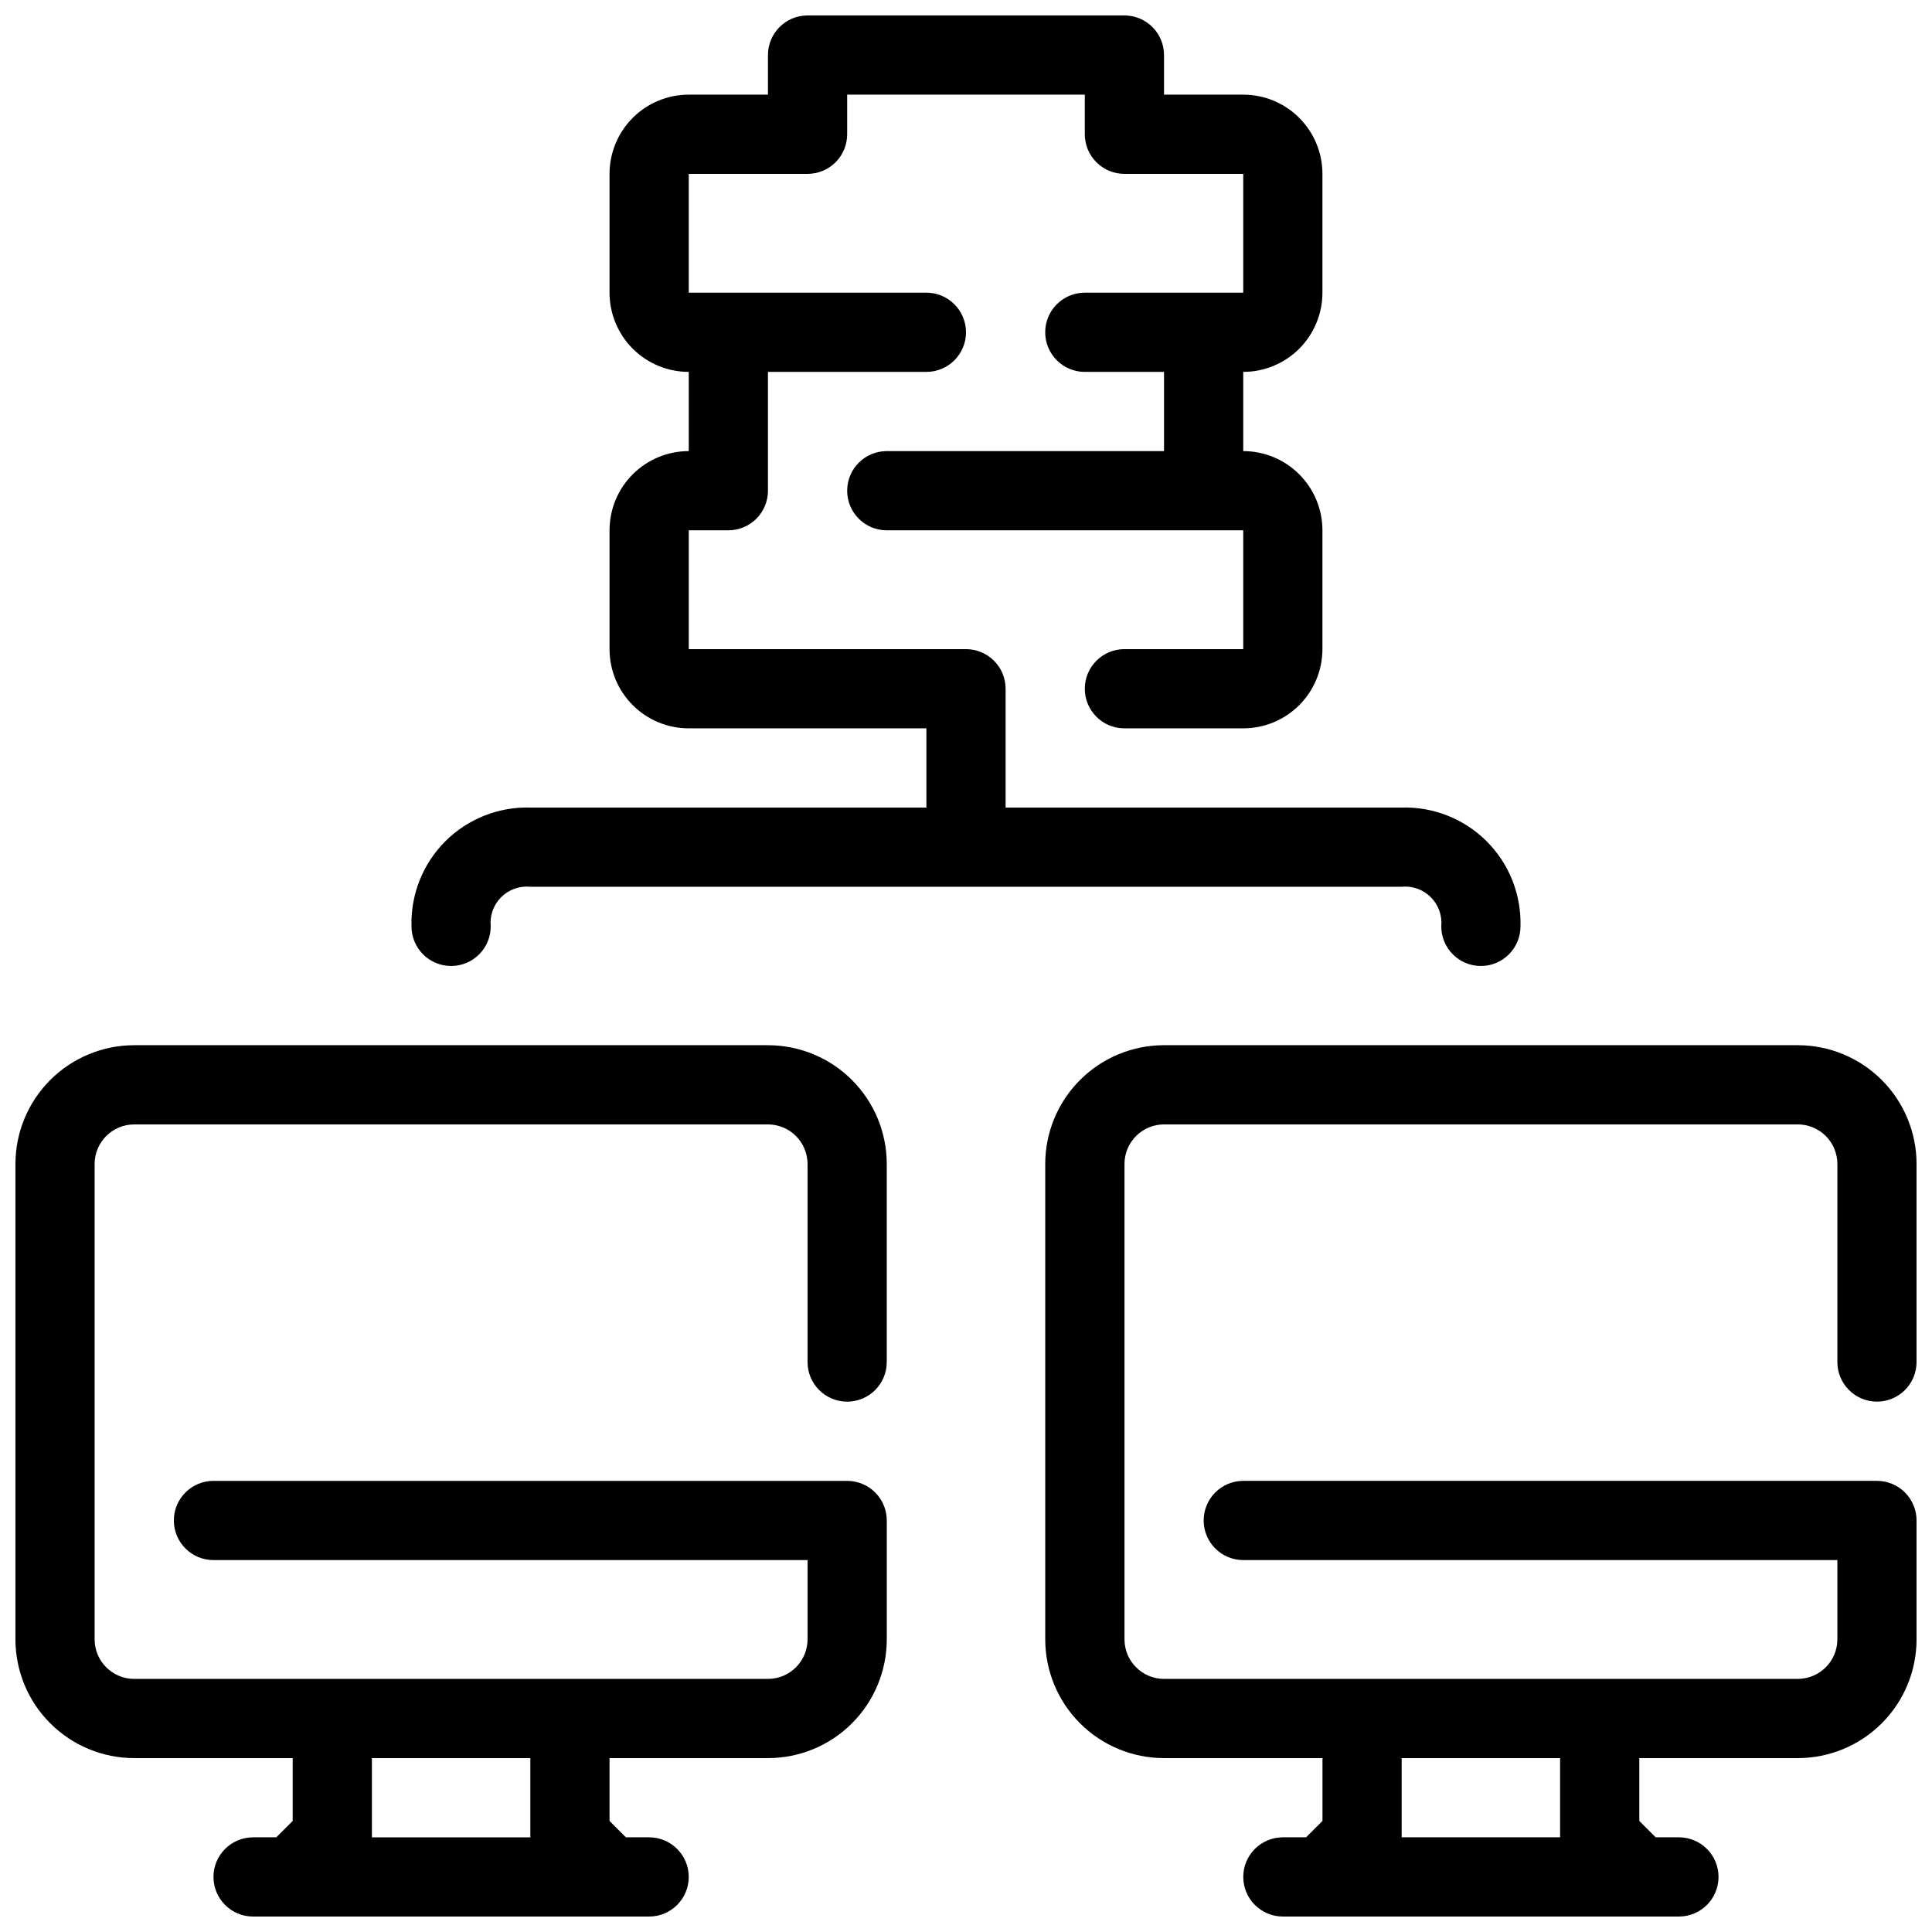
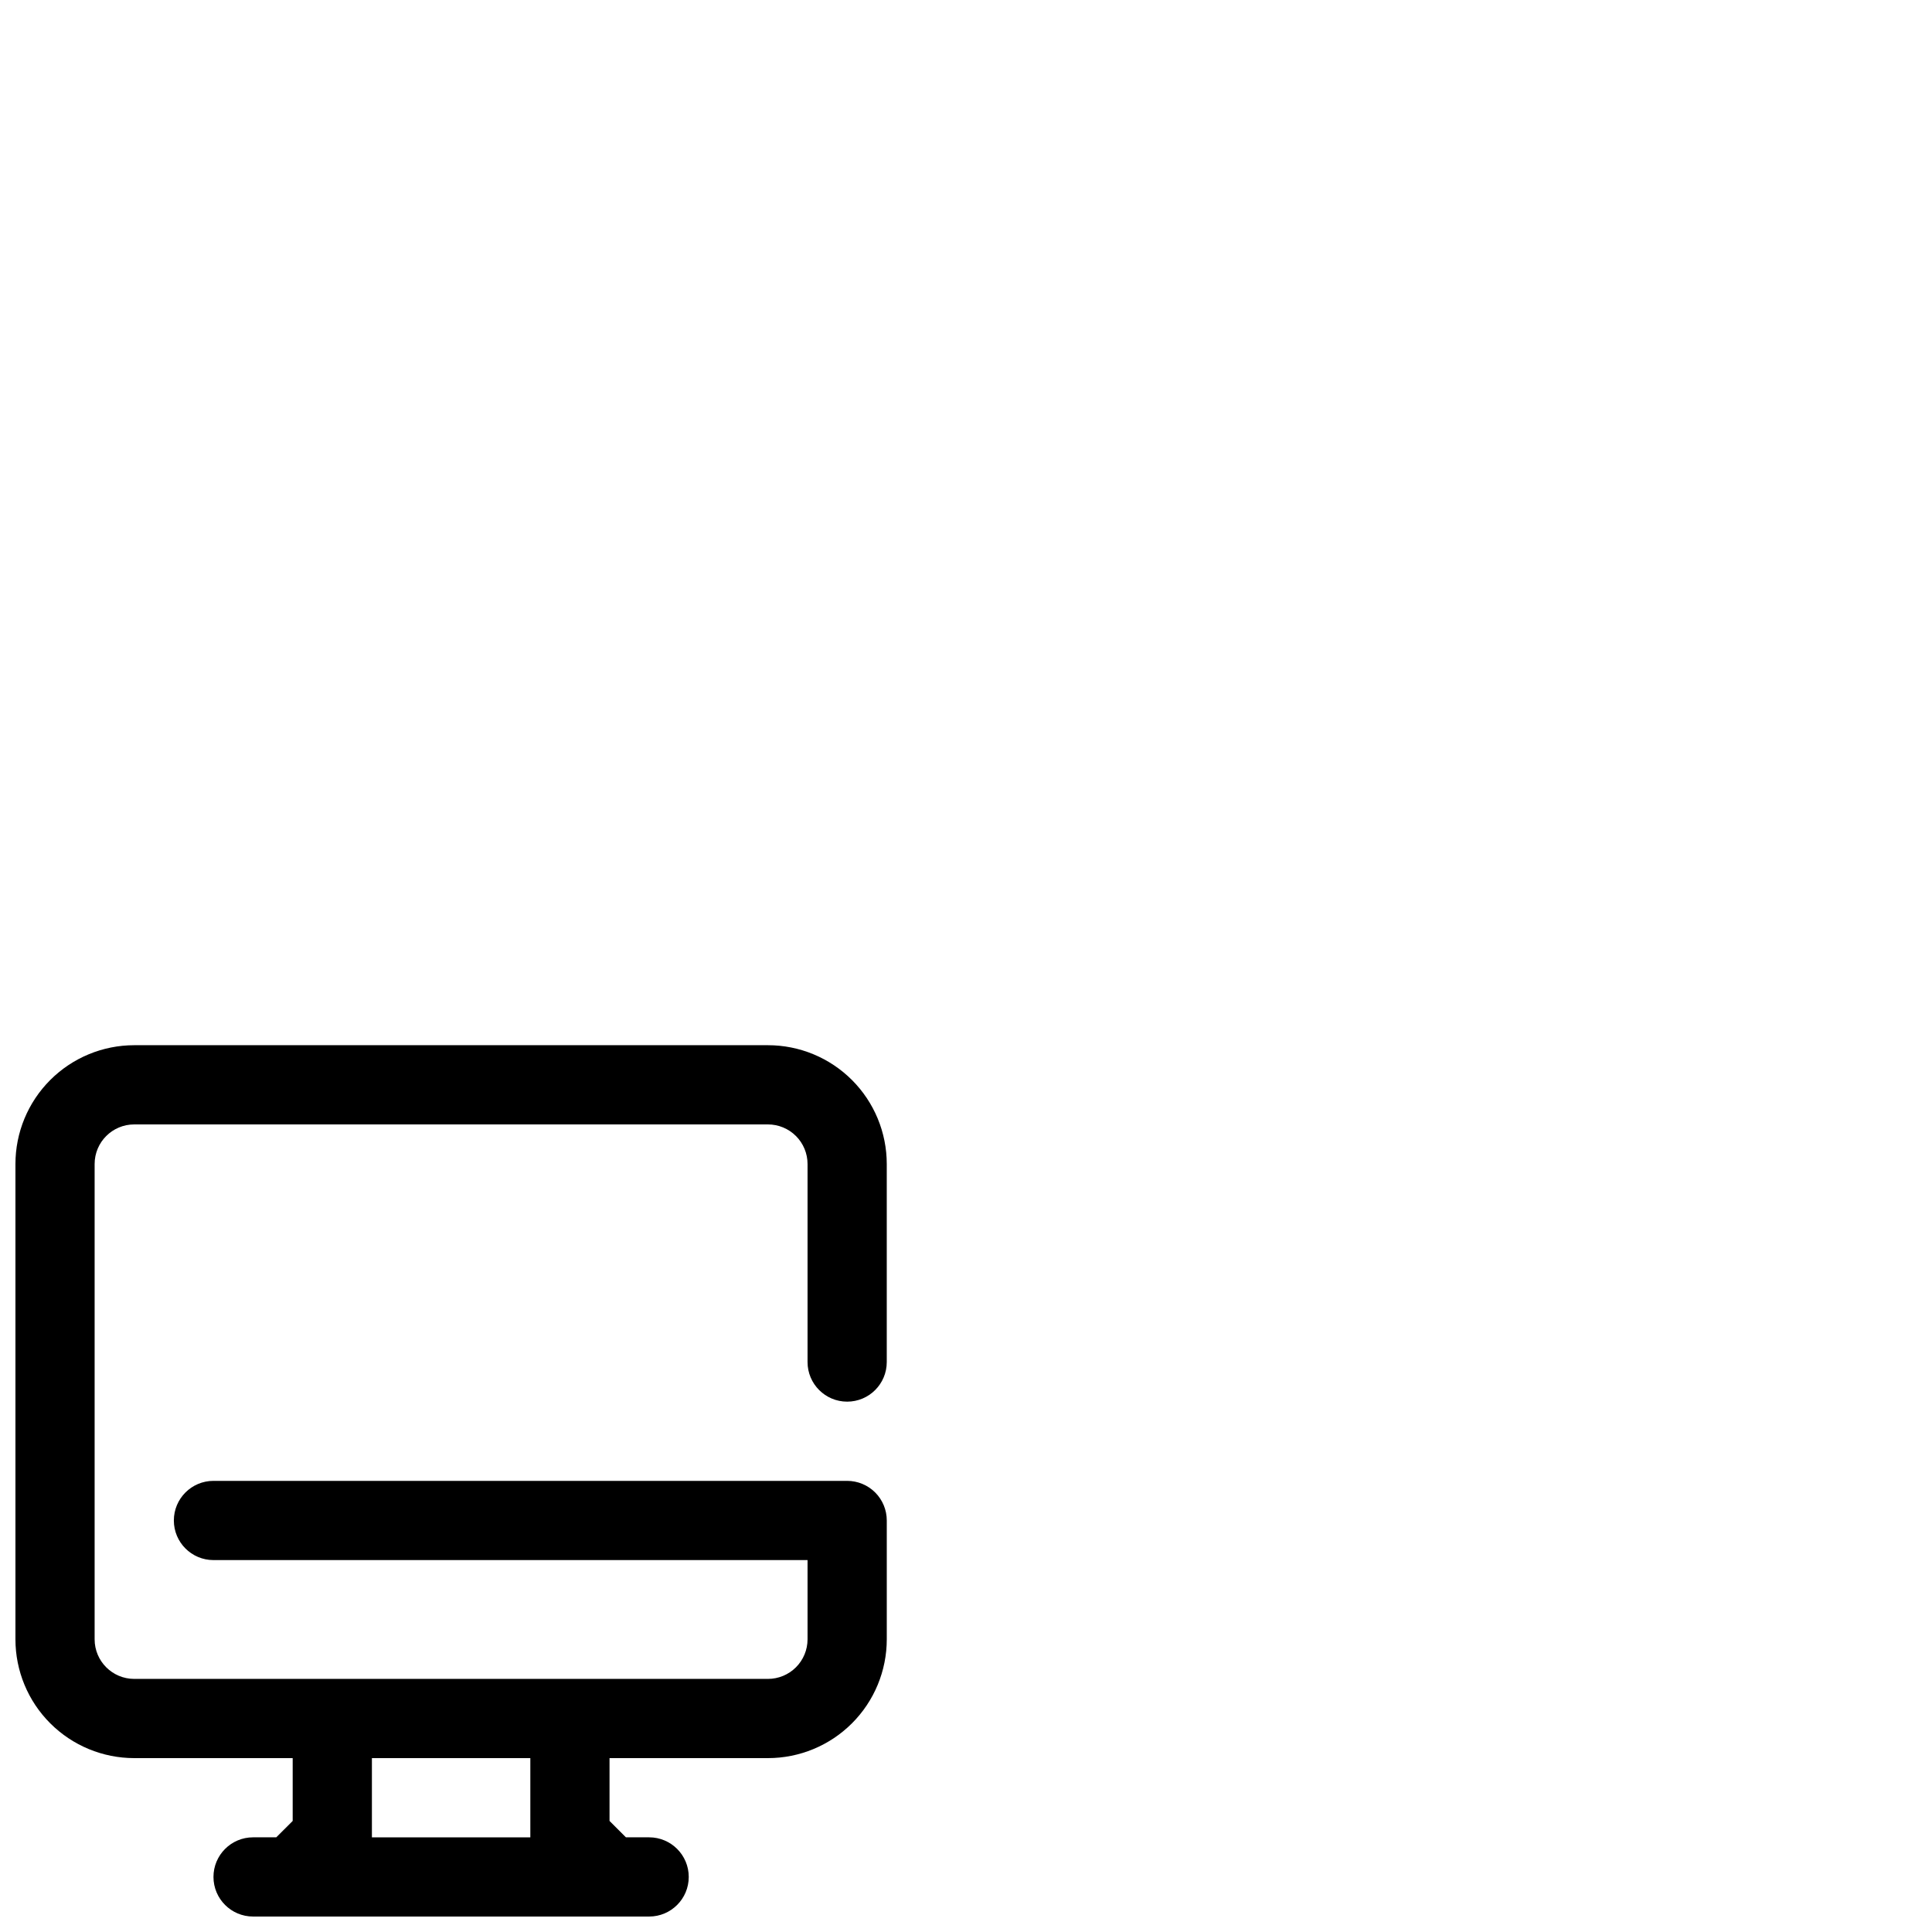
<svg xmlns="http://www.w3.org/2000/svg" width="800px" height="800px" version="1.1" viewBox="144 144 512 512">
  <defs>
    <clipPath id="c">
      <path d="m148.09 420h231.91v231.9h-231.91z" />
    </clipPath>
    <clipPath id="b">
-       <path d="m420 420h231.9v231.9h-231.9z" />
-     </clipPath>
+       </clipPath>
    <clipPath id="a">
-       <path d="m253 148.09h294v251.91h-294z" />
-     </clipPath>
+       </clipPath>
  </defs>
  <g>
    <g clip-path="url(#c)">
      <path d="m347.52 420.99h-167.94c-8.352 0-16.359 3.316-22.266 9.223-5.906 5.902-9.223 13.914-9.223 22.266v125.95c0 8.352 3.316 16.363 9.223 22.266 5.906 5.906 13.914 9.223 22.266 9.223h41.984v16.648l-4.348 4.344h-6.148c-5.797 0-10.496 4.699-10.496 10.496s4.699 10.496 10.496 10.496h104.96c5.797 0 10.496-4.699 10.496-10.496s-4.699-10.496-10.496-10.496h-6.152l-4.344-4.344v-16.648h41.984c8.352 0 16.359-3.316 22.266-9.223 5.902-5.902 9.223-13.914 9.223-22.266v-31.488c0-2.781-1.105-5.453-3.074-7.422-1.969-1.965-4.641-3.074-7.422-3.074h-167.94c-5.797 0-10.496 4.699-10.496 10.496s4.699 10.496 10.496 10.496h157.44v20.992c0 2.785-1.105 5.453-3.074 7.422s-4.641 3.074-7.422 3.074h-167.94c-5.797 0-10.496-4.699-10.496-10.496v-125.95c0-5.797 4.699-10.496 10.496-10.496h167.94c2.781 0 5.453 1.105 7.422 3.074 1.969 1.965 3.074 4.637 3.074 7.422v52.48-0.004c0 5.797 4.699 10.496 10.496 10.496s10.496-4.699 10.496-10.496v-52.477c0-8.352-3.32-16.363-9.223-22.266-5.906-5.906-13.914-9.223-22.266-9.223zm-62.977 188.93v20.992h-41.984v-20.992z" />
    </g>
    <g clip-path="url(#b)">
-       <path d="m641.41 515.45c2.785 0 5.453-1.105 7.422-3.074 1.969-1.965 3.074-4.637 3.074-7.422v-52.477c0-8.352-3.316-16.363-9.223-22.266-5.902-5.906-13.914-9.223-22.266-9.223h-167.93c-8.352 0-16.363 3.316-22.266 9.223-5.906 5.902-9.223 13.914-9.223 22.266v125.95c0 8.352 3.316 16.363 9.223 22.266 5.902 5.906 13.914 9.223 22.266 9.223h41.984v16.648l-4.348 4.344h-6.152c-5.793 0-10.492 4.699-10.492 10.496s4.699 10.496 10.492 10.496h104.96c5.797 0 10.496-4.699 10.496-10.496s-4.699-10.496-10.496-10.496h-6.152l-4.344-4.344v-16.648h41.984c8.352 0 16.363-3.316 22.266-9.223 5.906-5.902 9.223-13.914 9.223-22.266v-31.488c0-2.781-1.105-5.453-3.074-7.422-1.969-1.965-4.637-3.074-7.422-3.074h-167.93c-5.797 0-10.496 4.699-10.496 10.496s4.699 10.496 10.496 10.496h157.44v20.992c0 2.785-1.105 5.453-3.074 7.422s-4.637 3.074-7.422 3.074h-167.93c-5.797 0-10.496-4.699-10.496-10.496v-125.95c0-5.797 4.699-10.496 10.496-10.496h167.93c2.785 0 5.453 1.105 7.422 3.074 1.969 1.965 3.074 4.637 3.074 7.422v52.48-0.004c0 2.785 1.105 5.457 3.074 7.422 1.969 1.969 4.641 3.074 7.422 3.074zm-83.969 94.465v20.992h-41.984v-20.992z" />
-     </g>
+       </g>
    <g clip-path="url(#a)">
-       <path d="m525.95 389.5c0 5.797 4.699 10.496 10.496 10.496 5.797 0 10.496-4.699 10.496-10.496 0.246-8.426-2.992-16.578-8.949-22.539-5.961-5.957-14.113-9.195-22.539-8.949h-104.96v-31.488c0-2.785-1.105-5.453-3.074-7.422s-4.641-3.074-7.422-3.074h-73.473v-31.488h10.496c2.781 0 5.453-1.105 7.422-3.074s3.074-4.641 3.074-7.422v-31.488h41.984c5.797 0 10.496-4.699 10.496-10.496s-4.699-10.496-10.496-10.496h-62.977v-31.488h31.488c2.781 0 5.453-1.105 7.422-3.074s3.074-4.637 3.074-7.422v-10.496h62.977v10.496c0 2.785 1.105 5.453 3.074 7.422 1.965 1.969 4.637 3.074 7.422 3.074h31.488v31.488h-41.984c-5.797 0-10.496 4.699-10.496 10.496s4.699 10.496 10.496 10.496h20.992v20.992h-73.473c-5.797 0-10.496 4.699-10.496 10.496s4.699 10.496 10.496 10.496h94.465v31.488h-31.488c-5.797 0-10.496 4.699-10.496 10.496s4.699 10.496 10.496 10.496h31.488c5.566 0 10.906-2.211 14.84-6.148 3.938-3.938 6.148-9.277 6.148-14.844v-31.488c0-5.566-2.211-10.906-6.148-14.844-3.934-3.938-9.273-6.148-14.84-6.148v-20.992c5.566 0 10.906-2.211 14.84-6.148 3.938-3.938 6.148-9.277 6.148-14.844v-31.488c0-5.566-2.211-10.906-6.148-14.844-3.934-3.938-9.273-6.148-14.84-6.148h-20.992v-10.496c0-2.785-1.109-5.453-3.074-7.422-1.969-1.969-4.641-3.074-7.422-3.074h-83.969c-5.797 0-10.496 4.699-10.496 10.496v10.496h-20.992c-5.57 0-10.906 2.211-14.844 6.148s-6.148 9.277-6.148 14.844v31.488c0 5.566 2.211 10.906 6.148 14.844s9.273 6.148 14.844 6.148v20.992c-5.57 0-10.906 2.211-14.844 6.148s-6.148 9.277-6.148 14.844v31.488c0 5.566 2.211 10.906 6.148 14.844s9.273 6.148 14.844 6.148h62.977v20.992h-104.96c-8.426-0.246-16.578 2.992-22.539 8.949-5.957 5.961-9.195 14.113-8.949 22.539 0 5.797 4.699 10.496 10.496 10.496s10.496-4.699 10.496-10.496c-0.281-2.863 0.734-5.699 2.766-7.731s4.867-3.047 7.731-2.766h230.79c2.879-0.312 5.746 0.691 7.805 2.727 2.059 2.035 3.094 4.887 2.816 7.769z" />
-     </g>
+       </g>
  </g>
</svg>